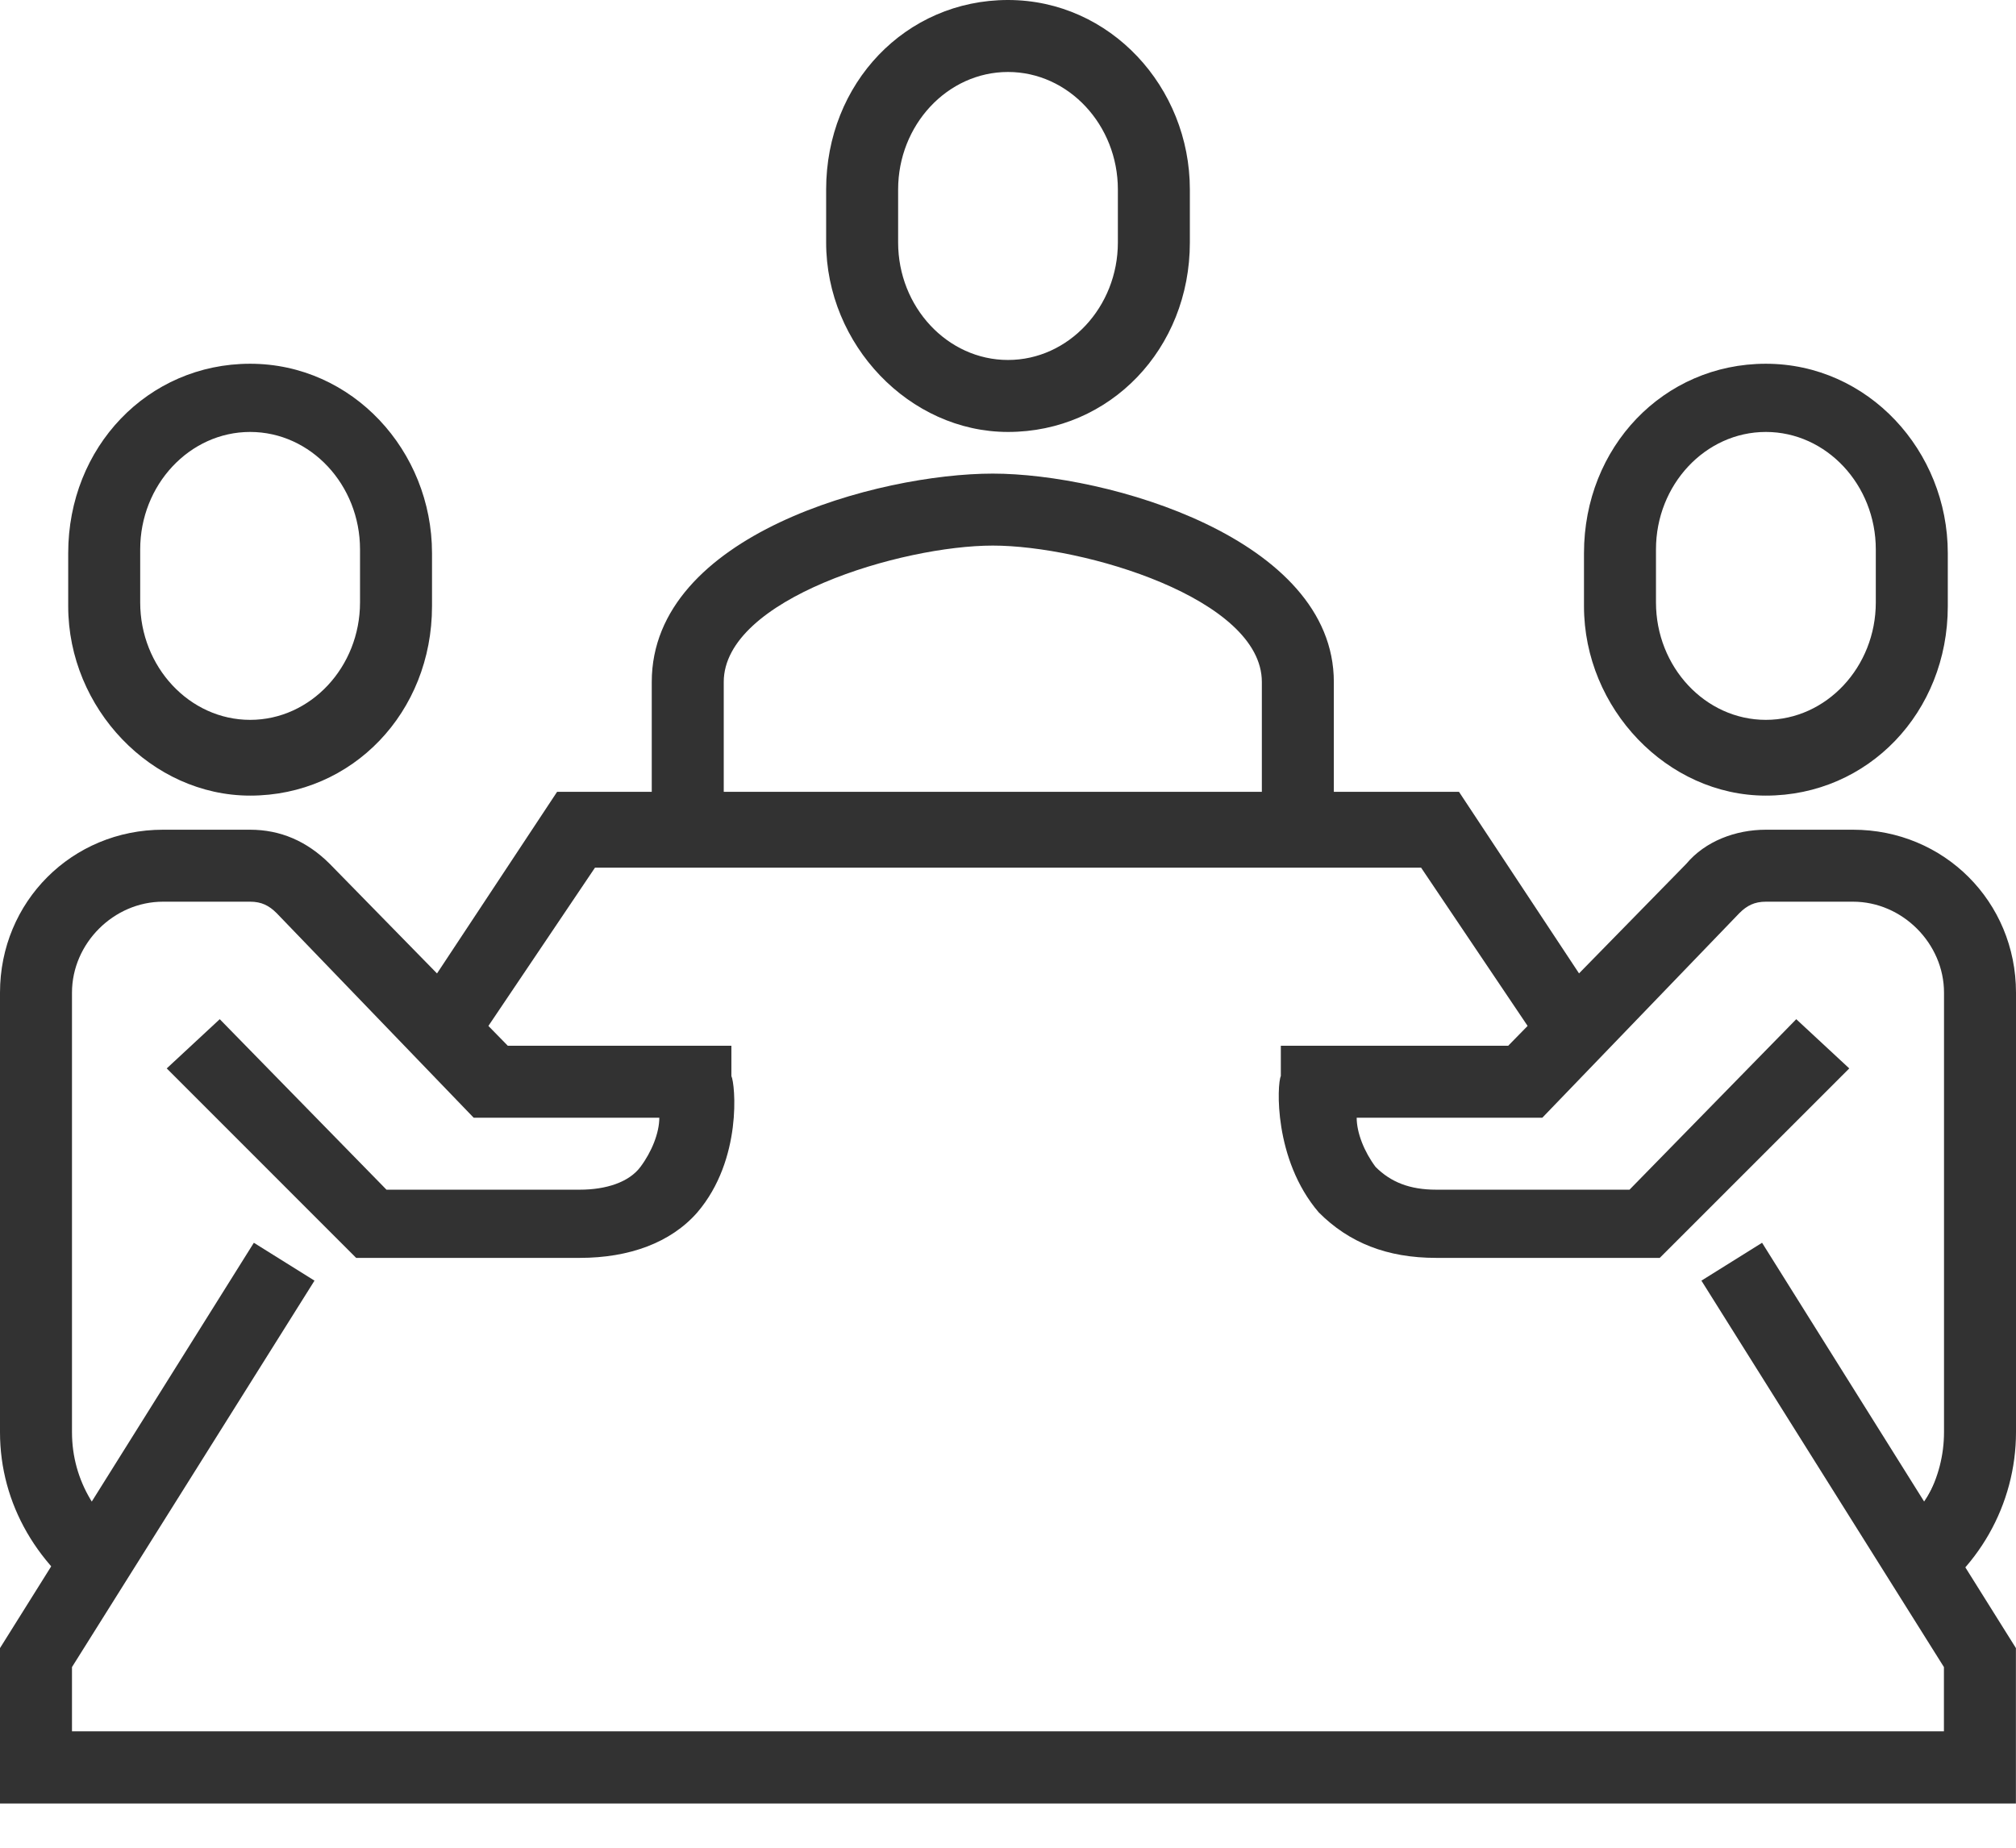
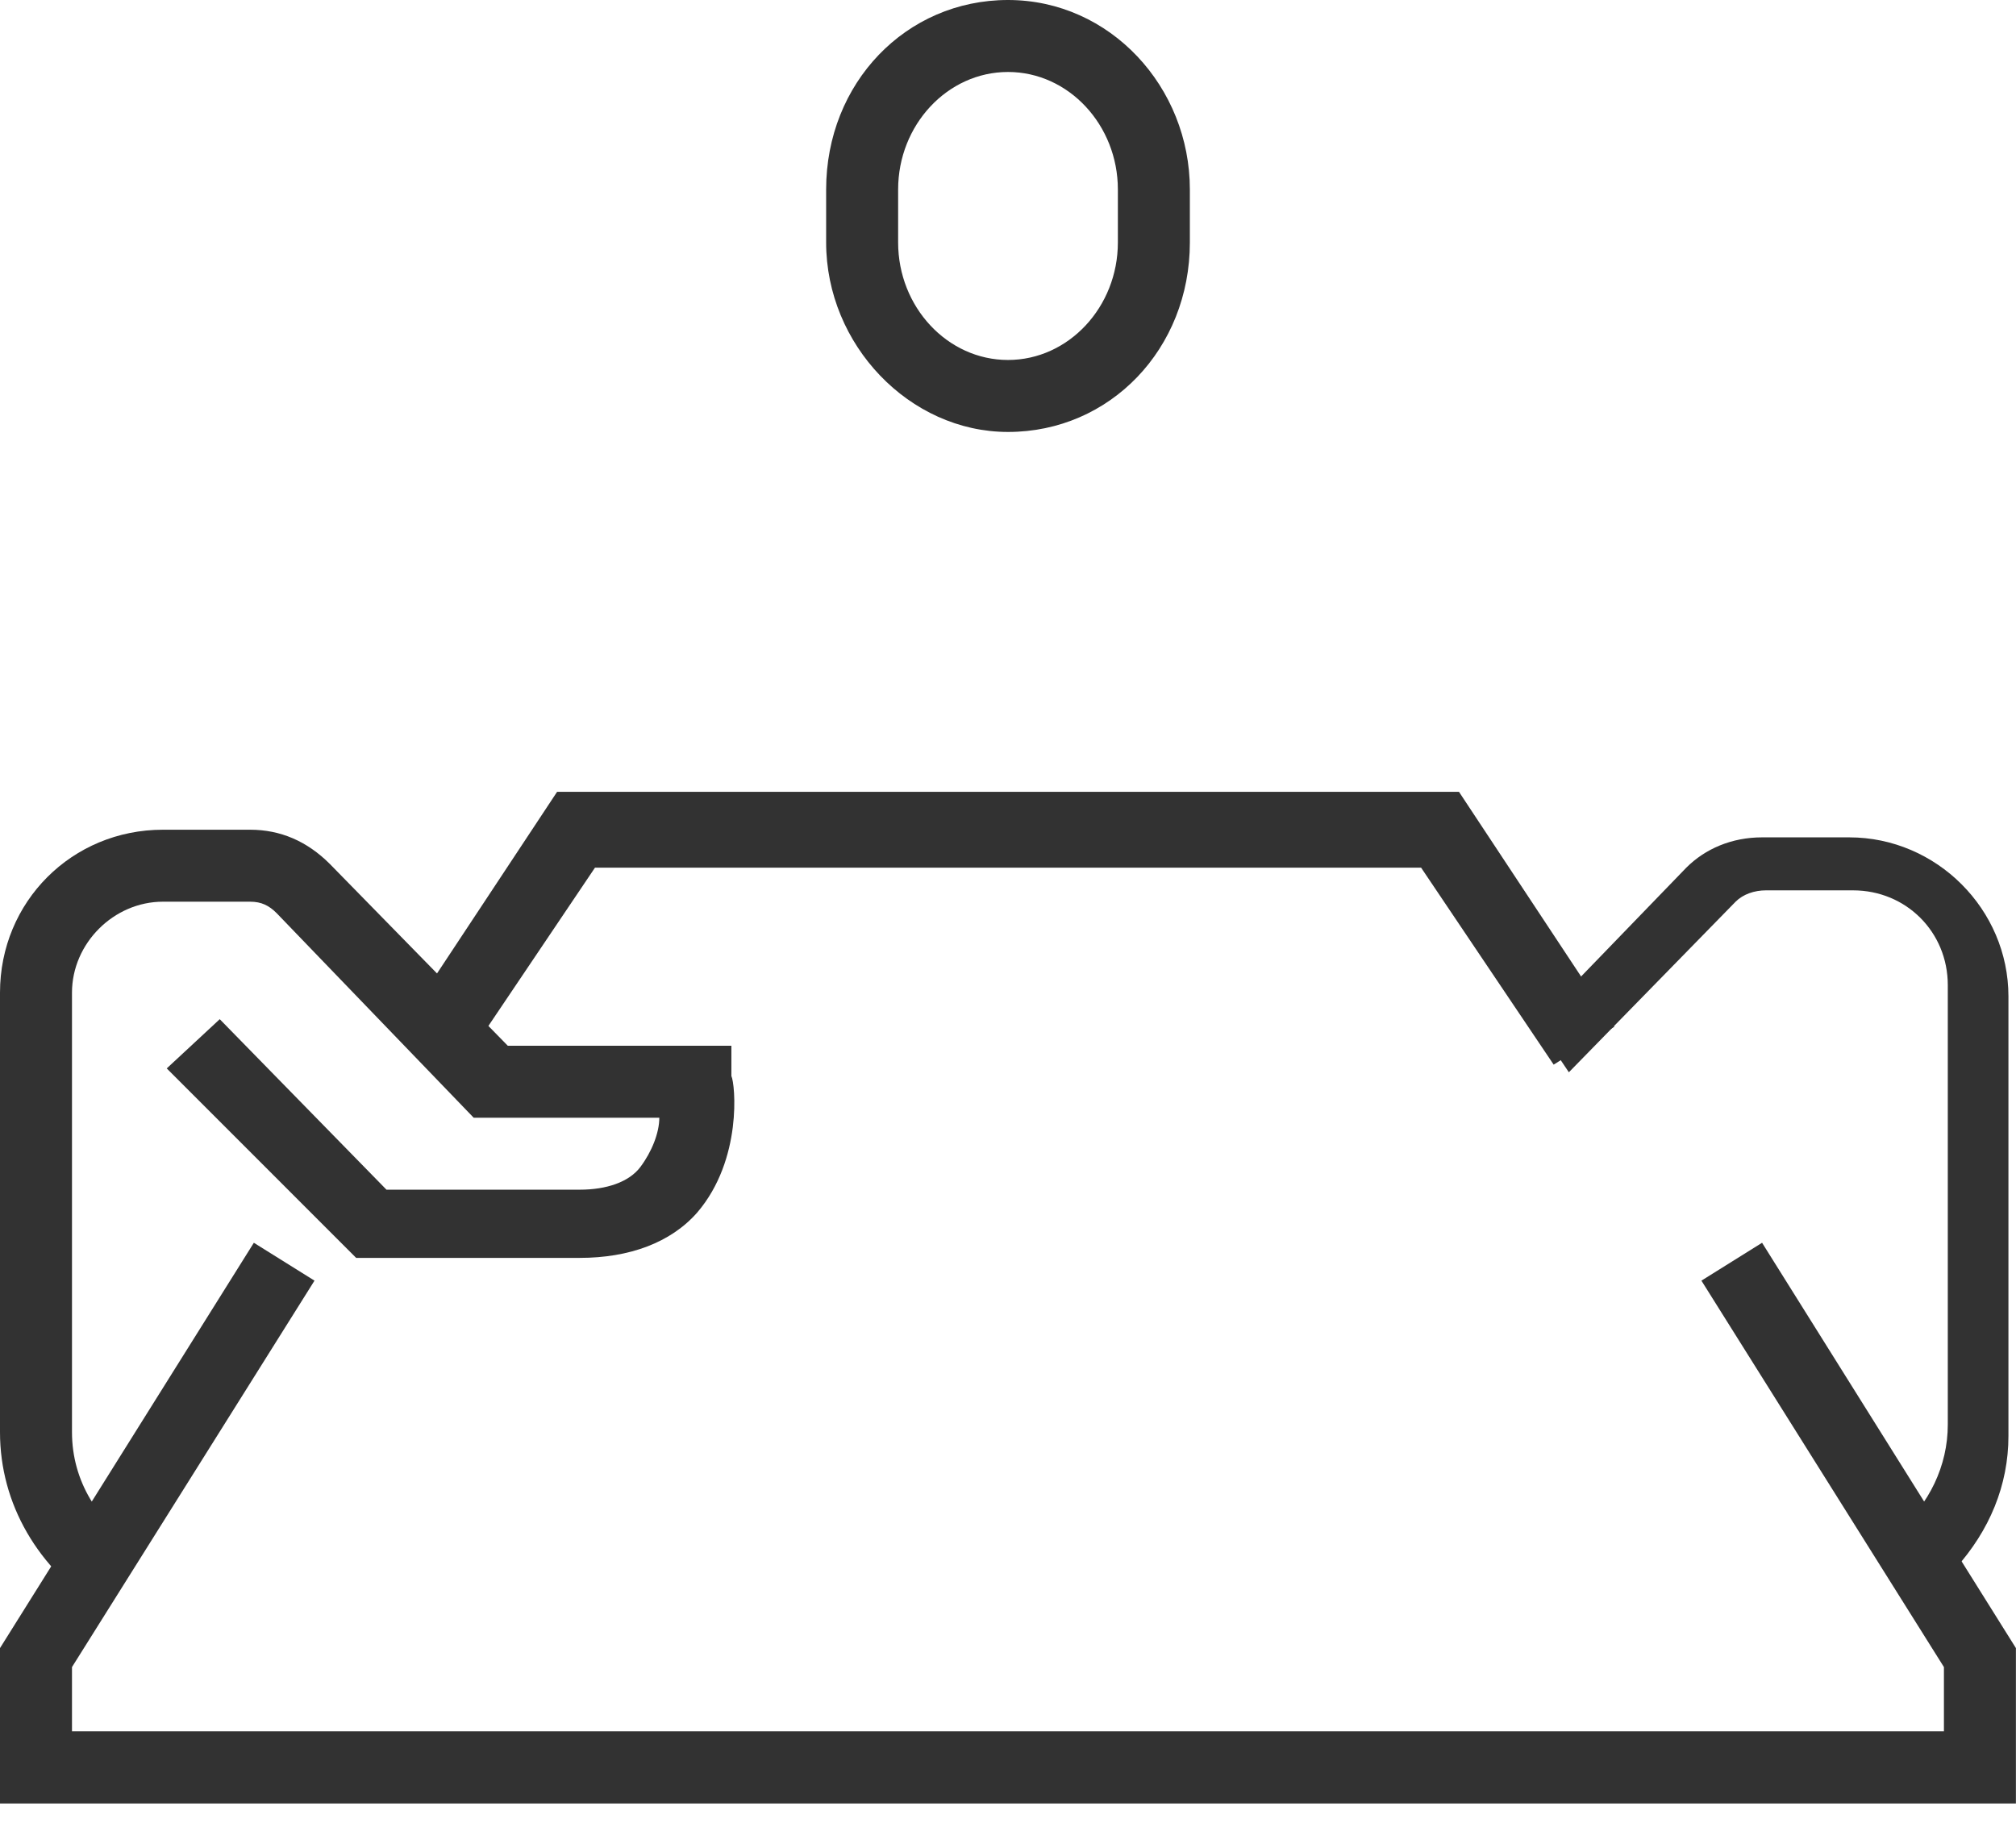
<svg xmlns="http://www.w3.org/2000/svg" width="24" height="22" viewBox="0 0 24 22" fill="none">
  <path d="M23.955 21.428H0.046V19.669L0.677 18.676C0.271 18.225 0.046 17.684 0.046 17.097V11.864C0.046 10.827 0.903 9.97 1.94 9.97H2.978C3.294 9.97 3.655 10.105 3.88 10.331L5.189 11.684L6.632 9.519H17.323L18.767 11.684L20.075 10.331C20.301 10.105 20.617 9.97 20.977 9.97H22.015C23.053 9.97 23.91 10.827 23.91 11.864V17.097C23.91 17.684 23.684 18.225 23.278 18.676L23.91 19.669V21.428H23.955ZM0.813 20.616H23.188V19.804L22.376 18.451L22.602 18.225C22.962 17.909 23.188 17.458 23.188 16.962V11.729C23.188 11.097 22.692 10.601 22.06 10.601H21.023C20.887 10.601 20.752 10.646 20.662 10.736L18.677 12.767L16.918 10.15H7.038L5.279 12.767L3.294 10.736C3.204 10.646 3.068 10.601 2.933 10.601H1.895C1.264 10.601 0.768 11.097 0.768 11.729V16.962C0.768 17.413 0.993 17.864 1.354 18.225L1.58 18.451L0.768 19.804V20.616H0.813Z" fill="#323232" />
-   <path d="M15.879 9.879H15.022V8.12C15.022 7.128 12.902 6.496 11.819 6.496C10.736 6.496 8.616 7.128 8.616 8.12V9.879H7.759V8.12C7.759 6.361 10.466 5.639 11.819 5.639C13.172 5.639 15.879 6.406 15.879 8.12V9.879Z" fill="#323232" />
-   <path d="M22.782 19.172L22.331 18.451C22.872 18.135 23.143 17.593 23.143 17.052V11.819C23.143 11.233 22.647 10.736 22.06 10.736H21.023C20.887 10.736 20.797 10.782 20.707 10.872L18.361 13.308H16.151C16.151 13.488 16.241 13.714 16.376 13.894C16.557 14.075 16.782 14.165 17.098 14.165H19.399L21.384 12.135L22.015 12.721L19.759 14.977H17.098C16.512 14.977 16.06 14.797 15.7 14.436C15.158 13.804 15.203 12.902 15.248 12.812V12.451H17.955L20.075 10.285C20.301 10.015 20.662 9.879 21.023 9.879H22.06C23.143 9.879 24 10.736 24 11.819V17.052C24 17.909 23.549 18.721 22.782 19.172Z" fill="#323232" />
-   <path d="M21.022 9.473C19.849 9.473 18.857 8.436 18.857 7.218V6.586C18.857 5.323 19.804 4.331 21.022 4.331C22.24 4.331 23.188 5.368 23.188 6.586V7.218C23.188 8.481 22.24 9.473 21.022 9.473ZM21.022 5.143C20.3 5.143 19.714 5.774 19.714 6.541V7.173C19.714 7.94 20.3 8.571 21.022 8.571C21.744 8.571 22.331 7.94 22.331 7.173V6.541C22.331 5.774 21.744 5.143 21.022 5.143Z" fill="#323232" />
  <path d="M1.218 19.172C0.451 18.676 0 17.909 0 17.052V11.819C0 10.736 0.857 9.879 1.94 9.879H2.977C3.338 9.879 3.654 10.015 3.925 10.285L6.045 12.451H8.707V12.812C8.752 12.902 8.842 13.804 8.301 14.436C7.985 14.797 7.489 14.977 6.902 14.977H4.24L1.985 12.721L2.616 12.135L4.601 14.165H6.902C7.218 14.165 7.489 14.075 7.624 13.894C7.759 13.714 7.849 13.488 7.849 13.308H5.639L3.293 10.872C3.203 10.782 3.113 10.736 2.977 10.736H1.94C1.353 10.736 0.857 11.233 0.857 11.819V17.052C0.857 17.639 1.173 18.135 1.669 18.451L1.218 19.172Z" fill="#323232" />
  <path d="M23.999 21.473H0V19.623L3.022 14.797L3.744 15.248L0.857 19.849V20.616H23.142V19.849L20.255 15.248L20.977 14.797L23.999 19.623V21.473Z" fill="#323232" />
  <path d="M18.496 12.676L16.918 10.331H7.083L5.504 12.676L4.783 12.225L6.632 9.428H17.369L19.218 12.225L18.496 12.676Z" fill="#323232" />
-   <path d="M2.978 9.473C1.805 9.473 0.812 8.436 0.812 7.218V6.586C0.812 5.323 1.76 4.331 2.978 4.331C4.196 4.331 5.143 5.368 5.143 6.586V7.218C5.143 8.481 4.196 9.473 2.978 9.473ZM2.978 5.143C2.256 5.143 1.669 5.774 1.669 6.541V7.173C1.669 7.94 2.256 8.571 2.978 8.571C3.7 8.571 4.286 7.94 4.286 7.173V6.541C4.286 5.774 3.7 5.143 2.978 5.143Z" fill="#323232" />
  <path d="M12 5.143C10.827 5.143 9.835 4.105 9.835 2.887V2.256C9.835 0.992 10.782 0 12 0C13.218 0 14.165 1.038 14.165 2.256V2.887C14.165 4.15 13.218 5.143 12 5.143ZM12 0.857C11.278 0.857 10.692 1.489 10.692 2.256V2.887C10.692 3.654 11.278 4.286 12 4.286C12.722 4.286 13.308 3.654 13.308 2.887V2.256C13.308 1.489 12.722 0.857 12 0.857Z" fill="#323232" />
</svg>